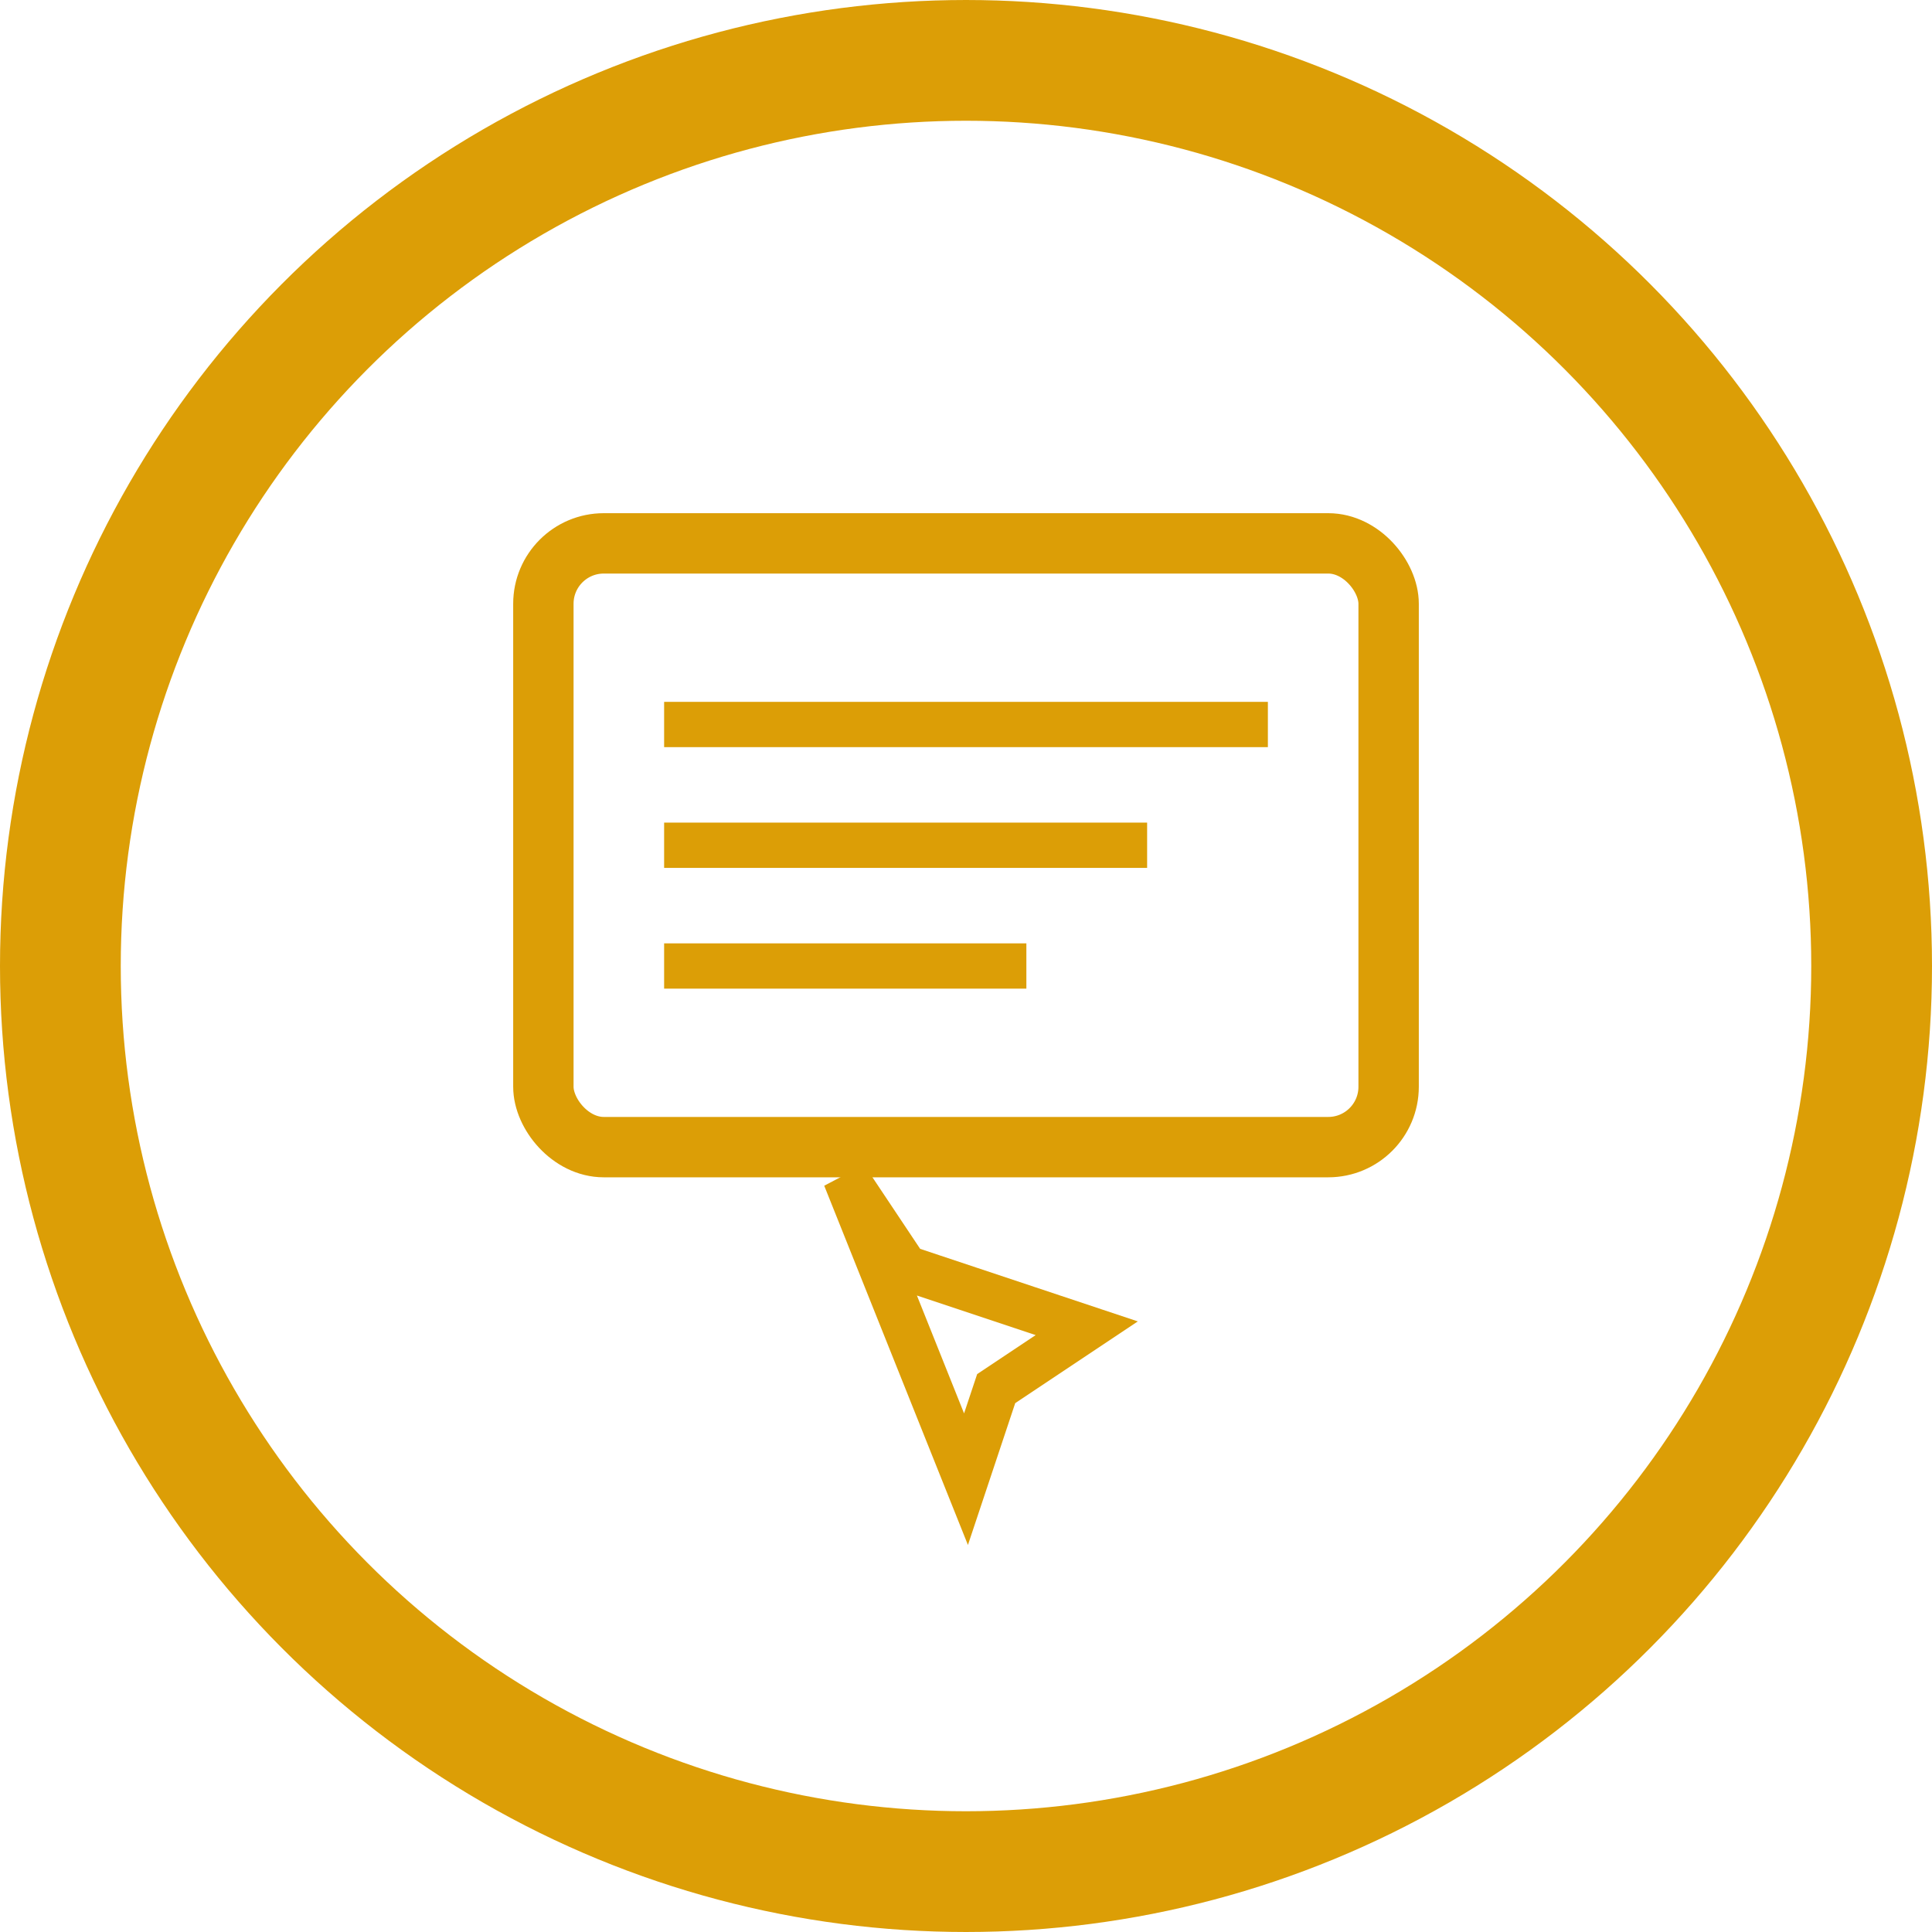
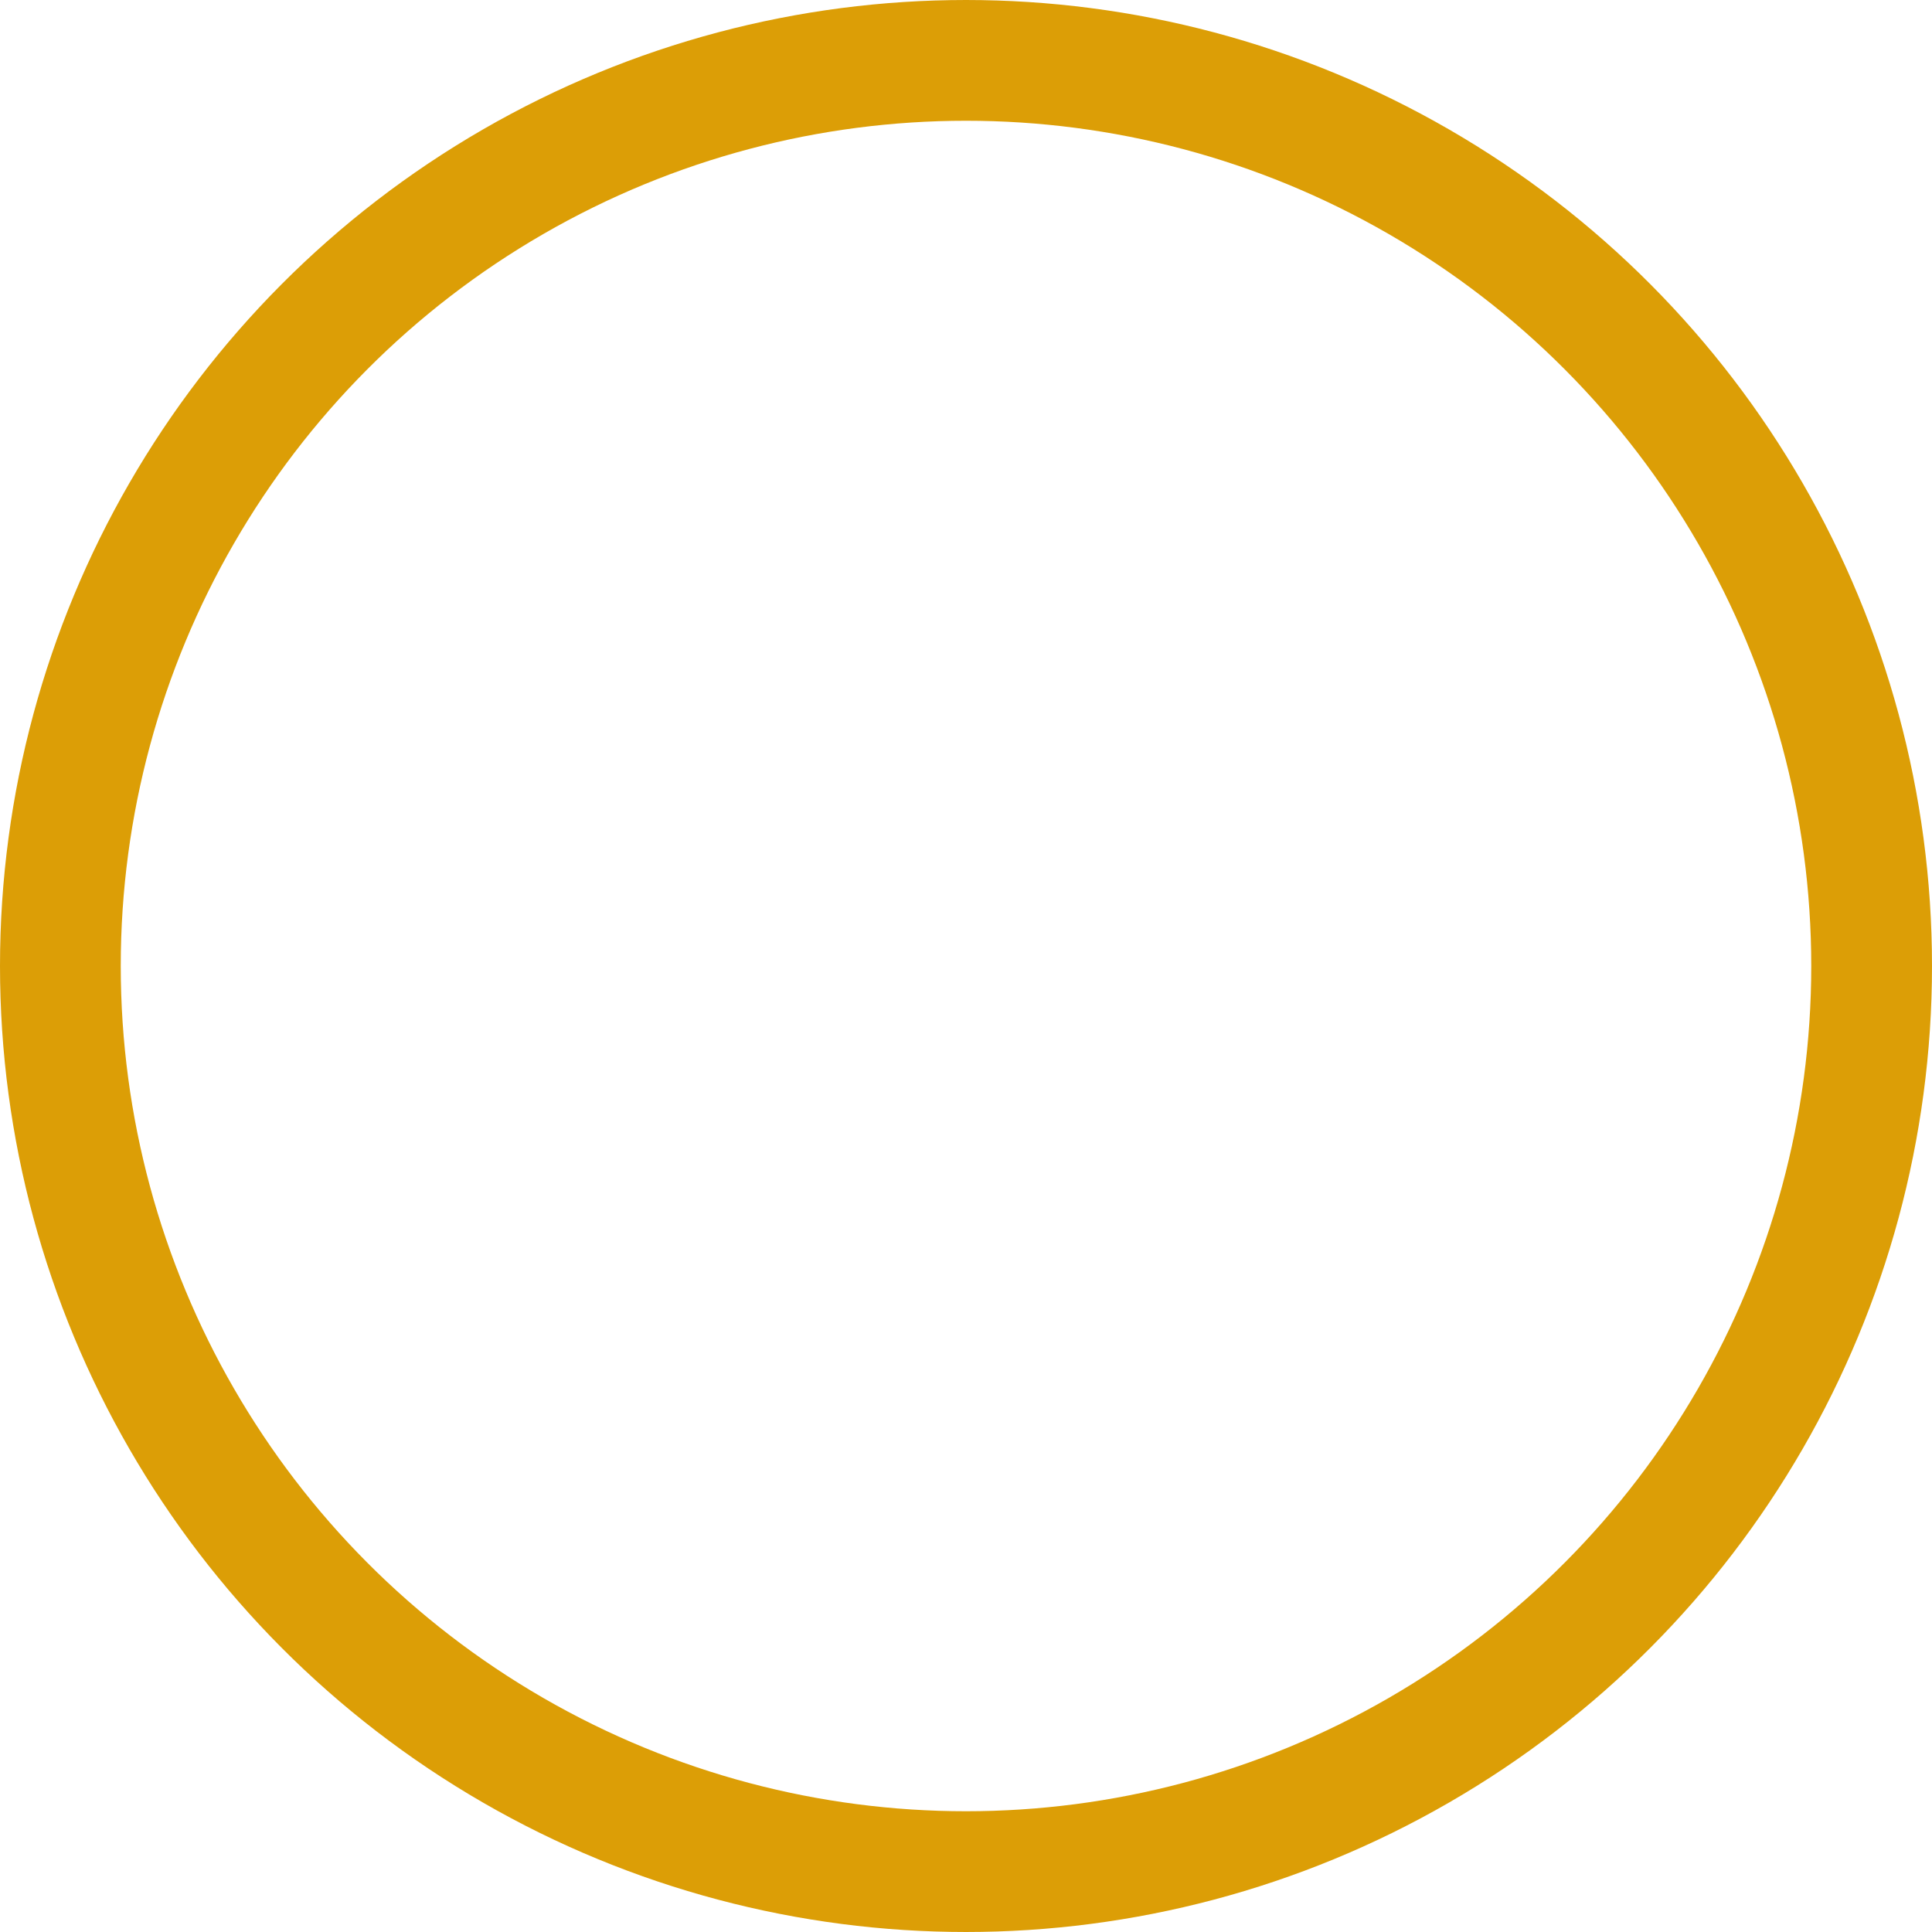
<svg xmlns="http://www.w3.org/2000/svg" width="80" height="80" viewBox="0 0 64 64" fill="none">
  <circle cx="32" cy="32" r="30" stroke="#dc9e06" stroke-width="4" />
-   <rect x="18" y="18" width="28" height="20" rx="2" stroke="#dc9e06" stroke-width="2" />
-   <line x1="22" y1="24" x2="42" y2="24" stroke="#dc9e06" stroke-width="1.5" />
-   <line x1="22" y1="28" x2="38" y2="28" stroke="#dc9e06" stroke-width="1.5" />
-   <line x1="22" y1="32" x2="34" y2="32" stroke="#dc9e06" stroke-width="1.5" />
-   <path d="M30 42l6 2-3 2-1 3-4-10z" stroke="#dc9e06" stroke-width="1.5" fill="none" />
</svg>